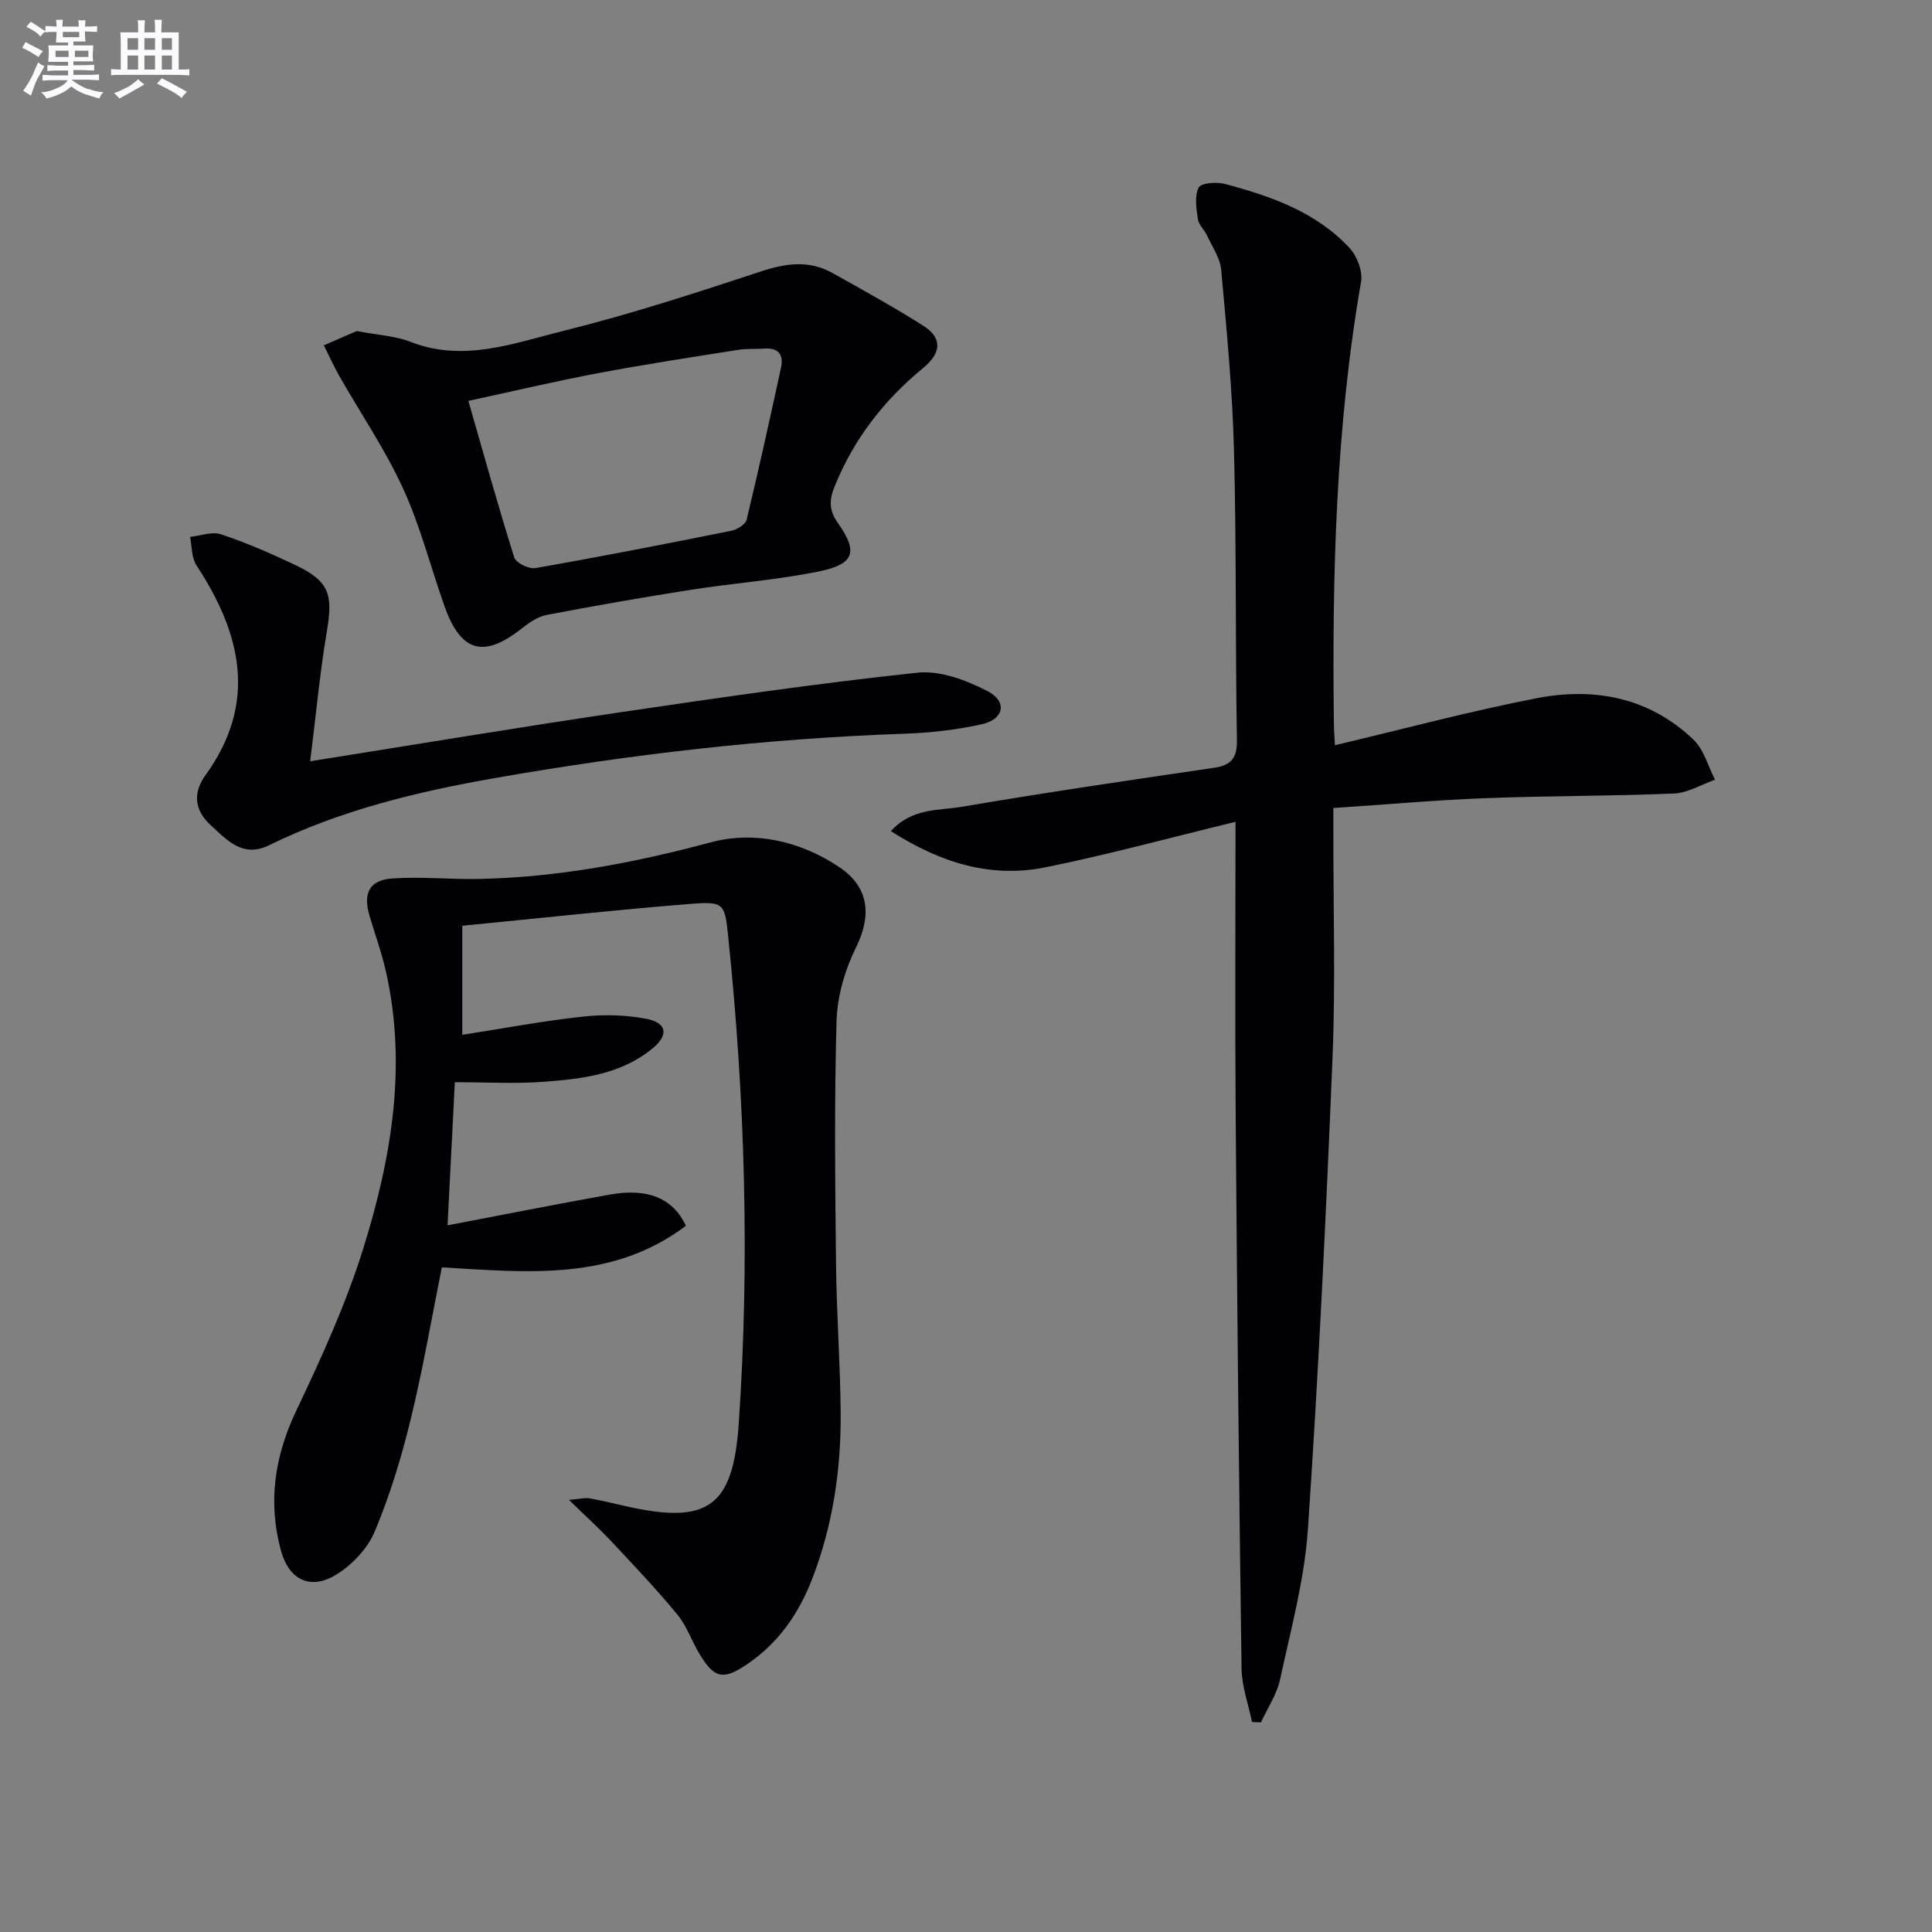
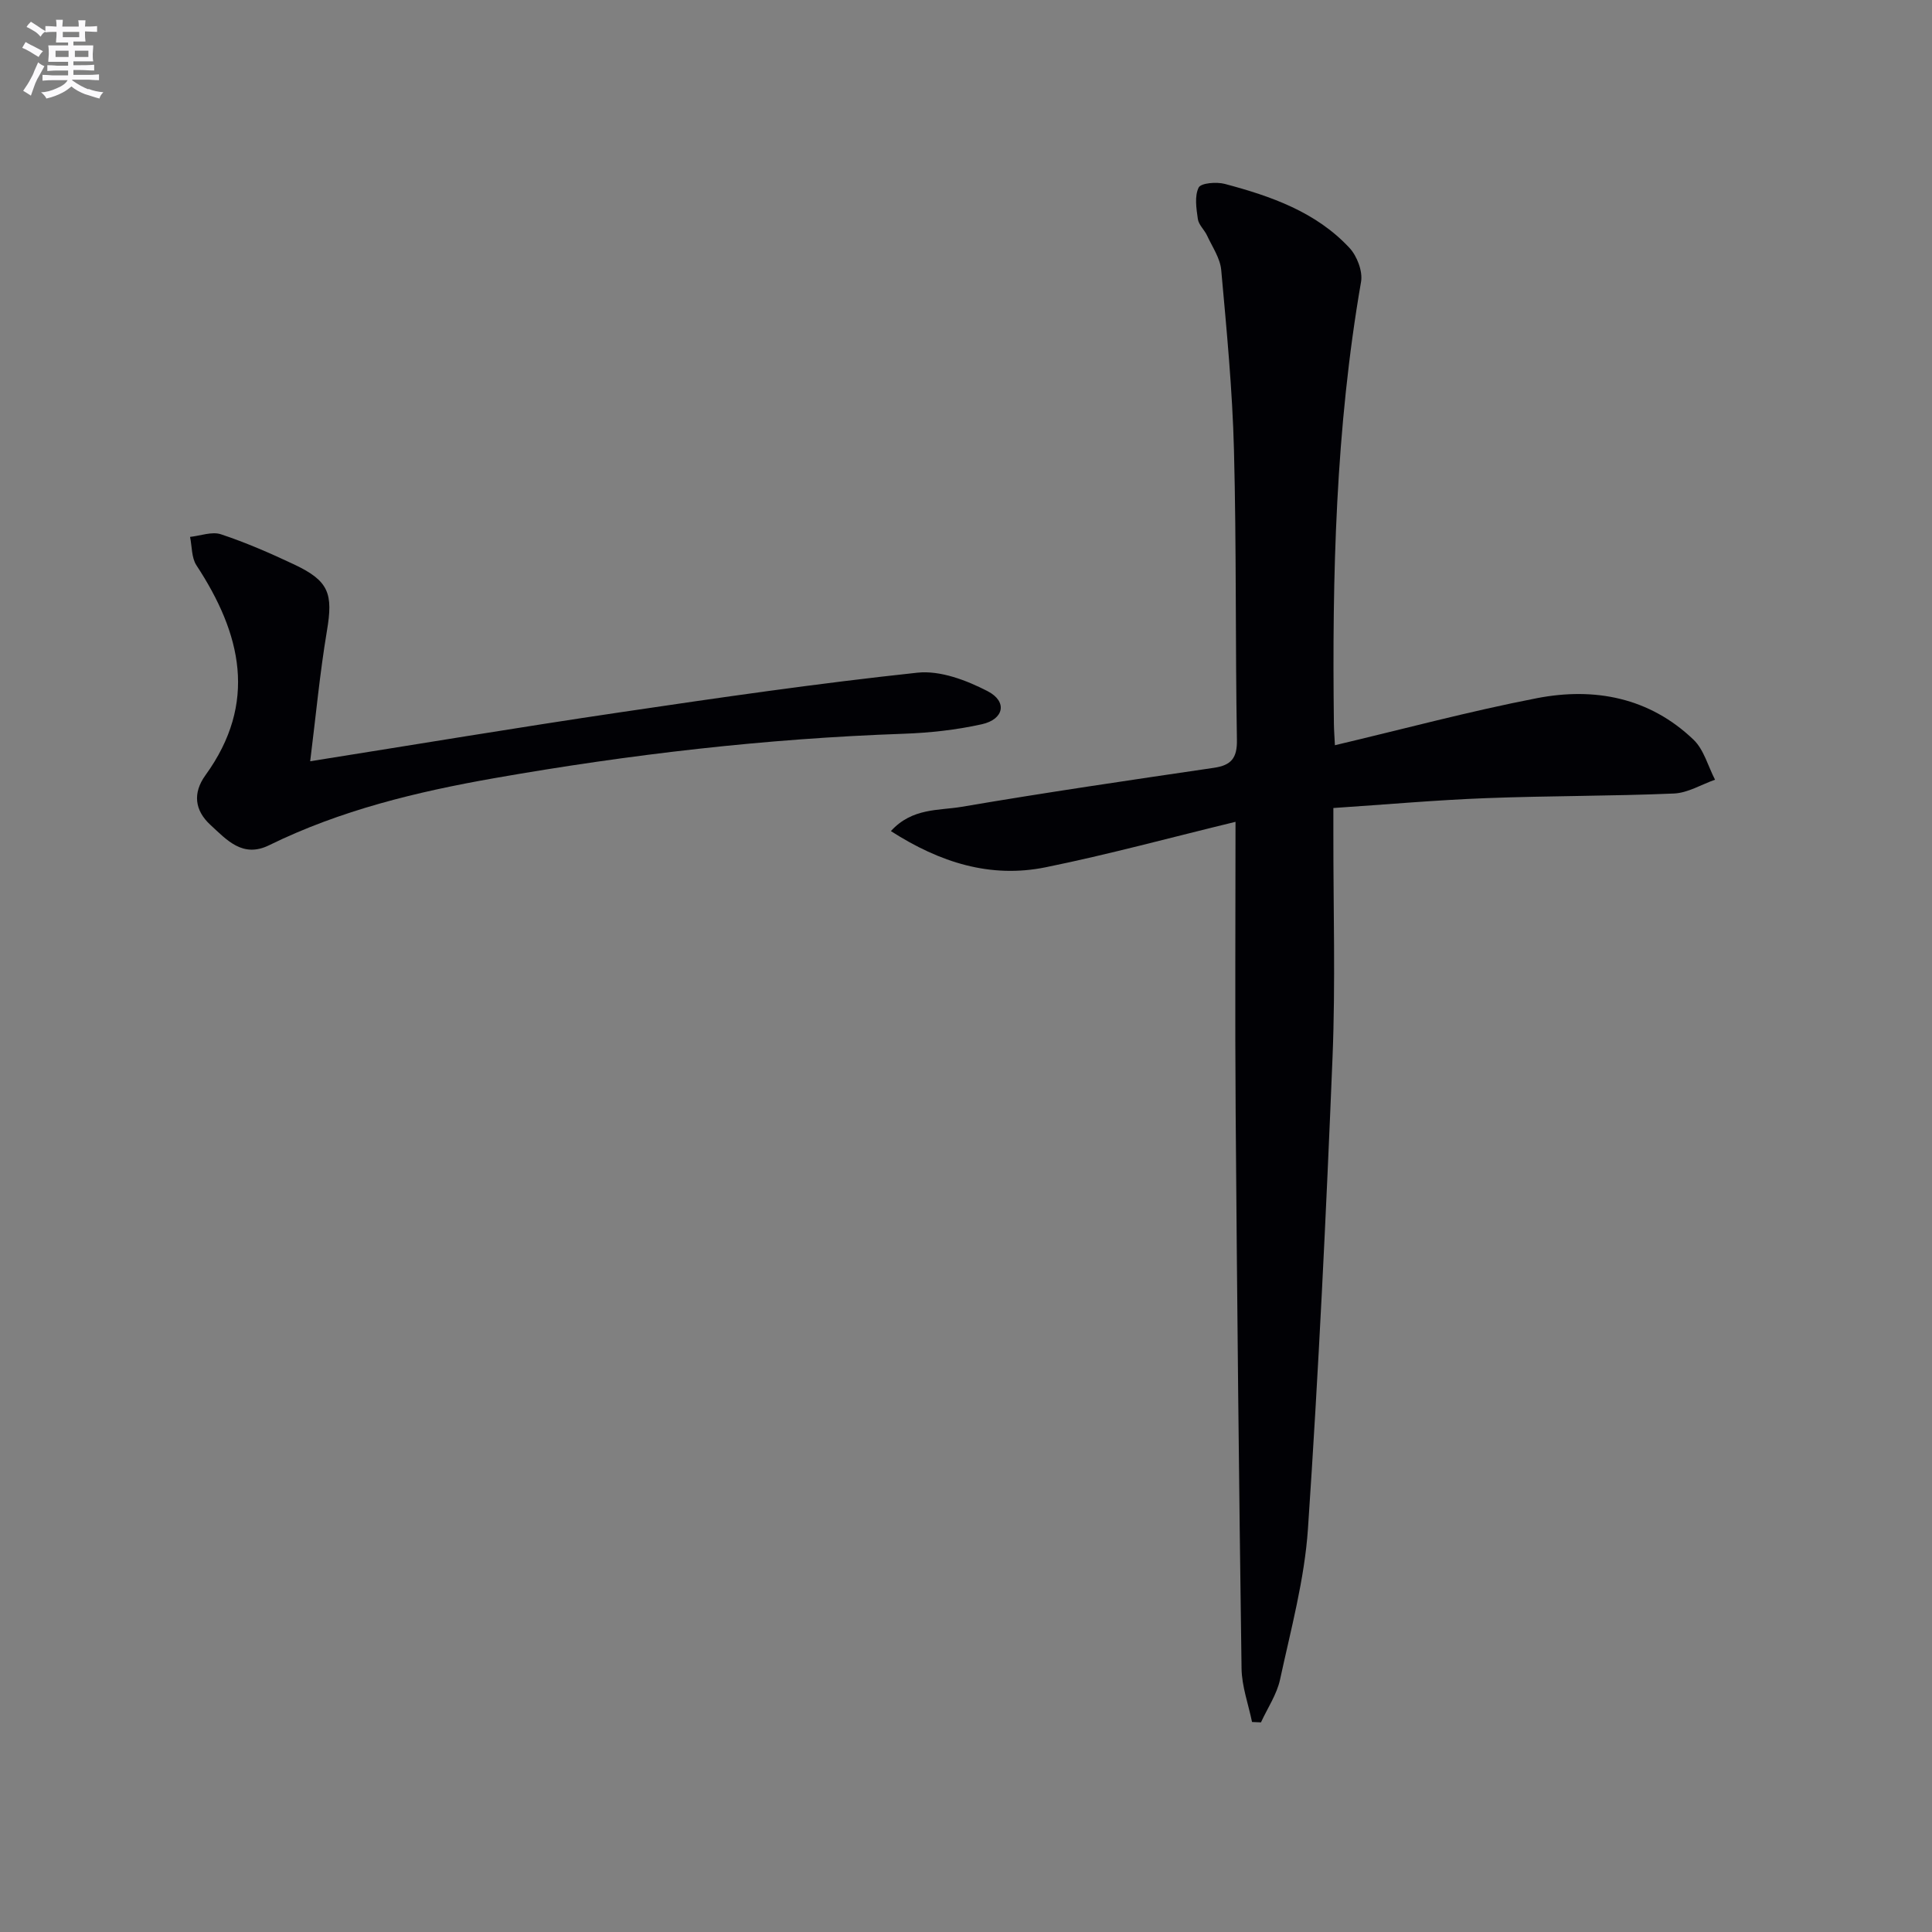
<svg xmlns="http://www.w3.org/2000/svg" enable-background="new 0 0 400 400" viewBox="0 0 400 400">
  <rect x="0" y="0" width="400" height="400" fill="#808080" stroke="none" />
  <g fill="#010105">
    <path d="m255.8 170.15c-13.49 3.27-26.31 6.77-39.31 9.41-11.41 2.32-21.86-.96-32.04-7.49 4.4-4.85 9.92-4.22 14.67-5.03 17.35-2.96 34.77-5.51 52.19-8.07 3.62-.53 4.85-2.02 4.78-5.81-.34-19.99-.09-40-.61-59.98-.32-12.44-1.52-24.87-2.64-37.28-.22-2.45-1.85-4.79-2.93-7.13-.55-1.19-1.74-2.22-1.91-3.43-.31-2.17-.71-4.74.17-6.51.48-.95 3.71-1.21 5.43-.75 9.54 2.54 18.86 5.79 25.8 13.25 1.56 1.68 2.77 4.84 2.39 7.02-5.26 30.31-6 60.88-5.62 91.52.02 1.46.14 2.92.21 4.42 14.13-3.34 27.88-7.04 41.82-9.74 11.93-2.31 23.31-.14 32.43 8.6 2.15 2.06 3 5.49 4.45 8.28-2.84 1-5.65 2.74-8.52 2.86-12.97.55-25.97.46-38.94.96-10.28.39-20.54 1.31-31.56 2.04v5.54c-.02 15.33.45 30.69-.17 45.99-1.33 32.57-2.89 65.14-5.09 97.66-.71 10.51-3.54 20.89-5.78 31.25-.67 3.1-2.6 5.92-3.95 8.87-.62-.03-1.23-.05-1.85-.08-.76-3.7-2.12-7.38-2.17-11.09-.54-38.3-.93-76.61-1.22-114.91-.15-19.83-.03-39.65-.03-60.37z" />
-     <path d="m95.71 191.67v22.58c8.52-1.33 16.64-2.86 24.84-3.76 4.38-.48 8.98-.39 13.29.45 4.29.84 4.63 3.36 1.23 6.15-6.52 5.35-14.54 6.29-22.49 6.88-5.93.44-11.92.09-18.41.09-.51 10.08-1 19.62-1.51 29.63 11.52-2.19 22.52-4.38 33.57-6.36 7.87-1.42 13.11.75 15.78 6.45-15.24 11.52-32.78 9.66-50.53 8.61-2.12 10.5-3.92 21.09-6.46 31.51-1.92 7.87-4.3 15.72-7.43 23.17-1.48 3.54-4.71 6.95-8.02 8.97-5.34 3.25-9.76 1.03-11.41-5.03-2.73-10.05-1.31-19.53 3.21-29.02 5.2-10.91 10.26-22.02 13.85-33.53 5.82-18.67 9.11-37.84 4.65-57.46-.88-3.87-2.25-7.63-3.38-11.44-1.37-4.64 0-7.37 4.78-7.69 5.89-.4 11.84.22 17.76.11 16.37-.32 32.23-3.32 48.07-7.57 9.05-2.43 18.6-.31 26.71 5.15 6.19 4.17 6.66 10.01 3.41 16.61-2.28 4.63-3.87 10.06-4.02 15.19-.48 16.77-.29 33.57-.11 50.36.11 10.31.89 20.61.96 30.92.08 11.71-1.64 23.2-5.88 34.21-2.82 7.33-7.14 13.52-13.77 17.9-4.74 3.13-6.52 2.71-9.54-2.26-1.64-2.7-2.67-5.85-4.64-8.24-4.31-5.23-8.99-10.15-13.62-15.1-2.53-2.7-5.29-5.19-8.81-8.62 2.43-.2 3.38-.48 4.25-.32 2.61.47 5.2 1.11 7.79 1.69 16.77 3.74 21.95.03 23.12-17.16 2.29-33.62 1.3-67.19-2.17-100.7-.72-7-.85-7.45-7.79-6.9-15.71 1.25-31.39 2.98-47.28 4.53z" />
-     <path d="m73.86 68.54c4.38.84 7.99 1 11.18 2.25 10.96 4.28 21.35.25 31.61-2.29 13.81-3.42 27.39-7.85 40.92-12.31 5.16-1.7 9.93-2.36 14.74.31 6.34 3.53 12.69 7.05 18.82 10.92 4.14 2.62 3.67 5.75.01 8.76-8.1 6.66-14.36 14.68-18.33 24.51-1.18 2.92-1.18 4.98.71 7.66 4.18 5.92 3.36 8.46-3.93 9.95-8.74 1.79-17.72 2.42-26.55 3.81-10 1.57-19.97 3.31-29.91 5.22-1.84.35-3.62 1.62-5.15 2.82-7.86 6.18-12.58 4.88-15.96-4.67-2.88-8.12-5-16.58-8.58-24.37-3.71-8.08-8.78-15.53-13.2-23.28-1.17-2.05-2.13-4.22-3.19-6.34 2.46-1.08 4.94-2.14 6.81-2.95zm23.11 14.46c3.22 11.2 6.18 21.86 9.5 32.41.36 1.13 3.02 2.44 4.36 2.21 13.54-2.37 27.04-5.01 40.53-7.72 1.21-.24 2.98-1.3 3.22-2.29 2.53-10.46 4.83-20.97 7.12-31.48.59-2.71-.54-4.15-3.45-3.96-1.82.12-3.68-.02-5.47.27-9.65 1.53-19.32 3-28.91 4.81-8.91 1.68-17.72 3.77-26.9 5.75z" />
    <path d="m64.22 157.61c22.21-3.53 43.12-7.02 64.08-10.12 20.51-3.04 41.05-6.02 61.66-8.22 4.7-.5 10.15 1.57 14.53 3.84 4.13 2.14 3.39 5.82-1.22 6.84-5.31 1.18-10.82 1.78-16.27 1.97-28.45.99-56.64 4.27-84.65 9.19-16.06 2.82-31.88 6.64-46.64 13.89-5.48 2.69-8.76-1.11-12.14-4.21-3.27-3-3.7-6.6-1.04-10.28 10.86-15 7.44-29.3-1.86-43.47-1.03-1.57-.91-3.9-1.32-5.88 2.15-.23 4.53-1.16 6.4-.54 5.18 1.72 10.22 3.92 15.16 6.25 7.22 3.41 8.08 6.04 6.77 13.78-1.47 8.76-2.29 17.64-3.46 26.96z" />
  </g>
  <path d="m6.8 9.5c.6.3 1.3.7 2.1 1.1-.4.4-.7.8-.9 1.2-.7-.4-1.3-.8-1.8-1.1s-1.1-.6-1.6-.8c.2-.4.5-.8.7-1.2.4.2.8.5 1.5.8zm.9 6.9c-.3.6-.5 1.1-.7 1.7s-.4 1.1-.6 1.7c-.6-.4-1.1-.7-1.6-1 .7-1 1.2-1.8 1.5-2.4.3-.5.6-1.1.8-1.7.3-.6.5-1.2.8-1.8.3.3.8.6 1.3.8-.7 1.3-1.2 2.2-1.5 2.7zm.1-11c.4.3 1 .7 1.7 1.1-.5.2-.8.6-1.1 1.1-.5-.6-1-1-1.4-1.2s-.9-.6-1.5-.8c.2-.4.5-.7.9-1.1.5.3.9.6 1.4.9zm10.5 13c1 .4 2 .6 3.1.7-.4.4-.7.8-.8 1.3-.9-.2-1.9-.6-3-.9-1-.4-2-.9-2.8-1.6-.5.4-1.1.9-1.9 1.3s-1.9.9-3.3 1.2c-.1-.3-.5-.8-1.1-1.3 1 0 2.1-.3 3.2-.8 1.2-.5 1.9-1 2.3-1.7h-3.2c-.4 0-1 0-2 .1v-1.2c1 0 1.7.1 2 .1h3.3v-1h-2.3c-.2 0-.9 0-2 .1v-1.2c1.2 0 1.9.1 2 .1h2.3v-.8h-4.1c0-.7.1-1.2.1-1.6 0-.5 0-1.1-.1-1.8h4.1v-.6h-2.5c0-.6.1-1.1.1-1.6v-.6h-.5c-.4 0-1 0-1.8.1v-1.3c1.2 0 1.9.1 2.1.1h.2c0-.3 0-.8-.1-1.4h1.4c0 .6-.1 1-.1 1.4h3.4c0-.4 0-.8-.1-1.3h1.5c0 .4-.1.9-.1 1.3.7 0 1.5 0 2.5-.1v1.2c-1 0-1.8-.1-2.5-.1v.6c0 .3 0 .8.1 1.5h-2.5v.8h4.1c0 .7-.1 1.3-.1 1.8s0 1 .1 1.5h-4.1v.8h1.4c.8 0 1.8 0 2.9-.1v1.2c-1 0-1.9-.1-2.8-.1h-1.5v1h3.2c.3 0 1 0 2.1-.1v1.2c-1.1 0-1.8-.1-2.1-.1h-3.4l-.1.1c1.4 1 2.4 1.5 3.4 1.9zm-4.1-6.6v-1.3h-2.7v1.3zm2.2-4.1v-1.1h-3.4v1.1zm1.9 4.1v-1.3h-2.8v1.3z" fill="#fbfafc" />
-   <path d="m37 6.7v2.3 5.4c1 0 1.8 0 2.2-.1v1.3c-.6 0-1.5-.1-2.5-.1h-11.9c-.7 0-1.3 0-1.8.1v-1.3c.5 0 1.1.1 2 .1v-5.2c0-1 0-1.8-.1-2.5h3.7c0-1.3 0-2.1-.1-2.5h1.5c0 .4-.1 1.3-.1 2.5h2.2c0-1.2 0-2.1-.1-2.6h1.5c0 .4-.1 1.3-.1 2.6zm-12.3 13.7c-.3-.4-.7-.8-1.1-1.1 1.1-.4 2.1-.9 2.9-1.3.8-.5 1.5-1 2.1-1.6.4.4.9.8 1.3 1.1-2.5 1.4-4.2 2.4-5.2 2.9zm3.9-10.1v-2.4h-2.2v2.4zm0 4.1v-2.9h-2.2v2.9zm3.5-4.1v-2.4h-2.2v2.4zm0 4.1v-2.9h-2.2v2.9zm.4 2.9 1-1.1c.6.3 1.4.7 2.5 1.3s2 1.1 2.7 1.5c-.4.4-.8.8-1.1 1.3-.8-.8-2.5-1.7-5.1-3zm3.1-7v-2.4h-2.1v2.4zm0 4.1v-2.9h-2.1v2.9z" fill="#fbfafc" />
</svg>